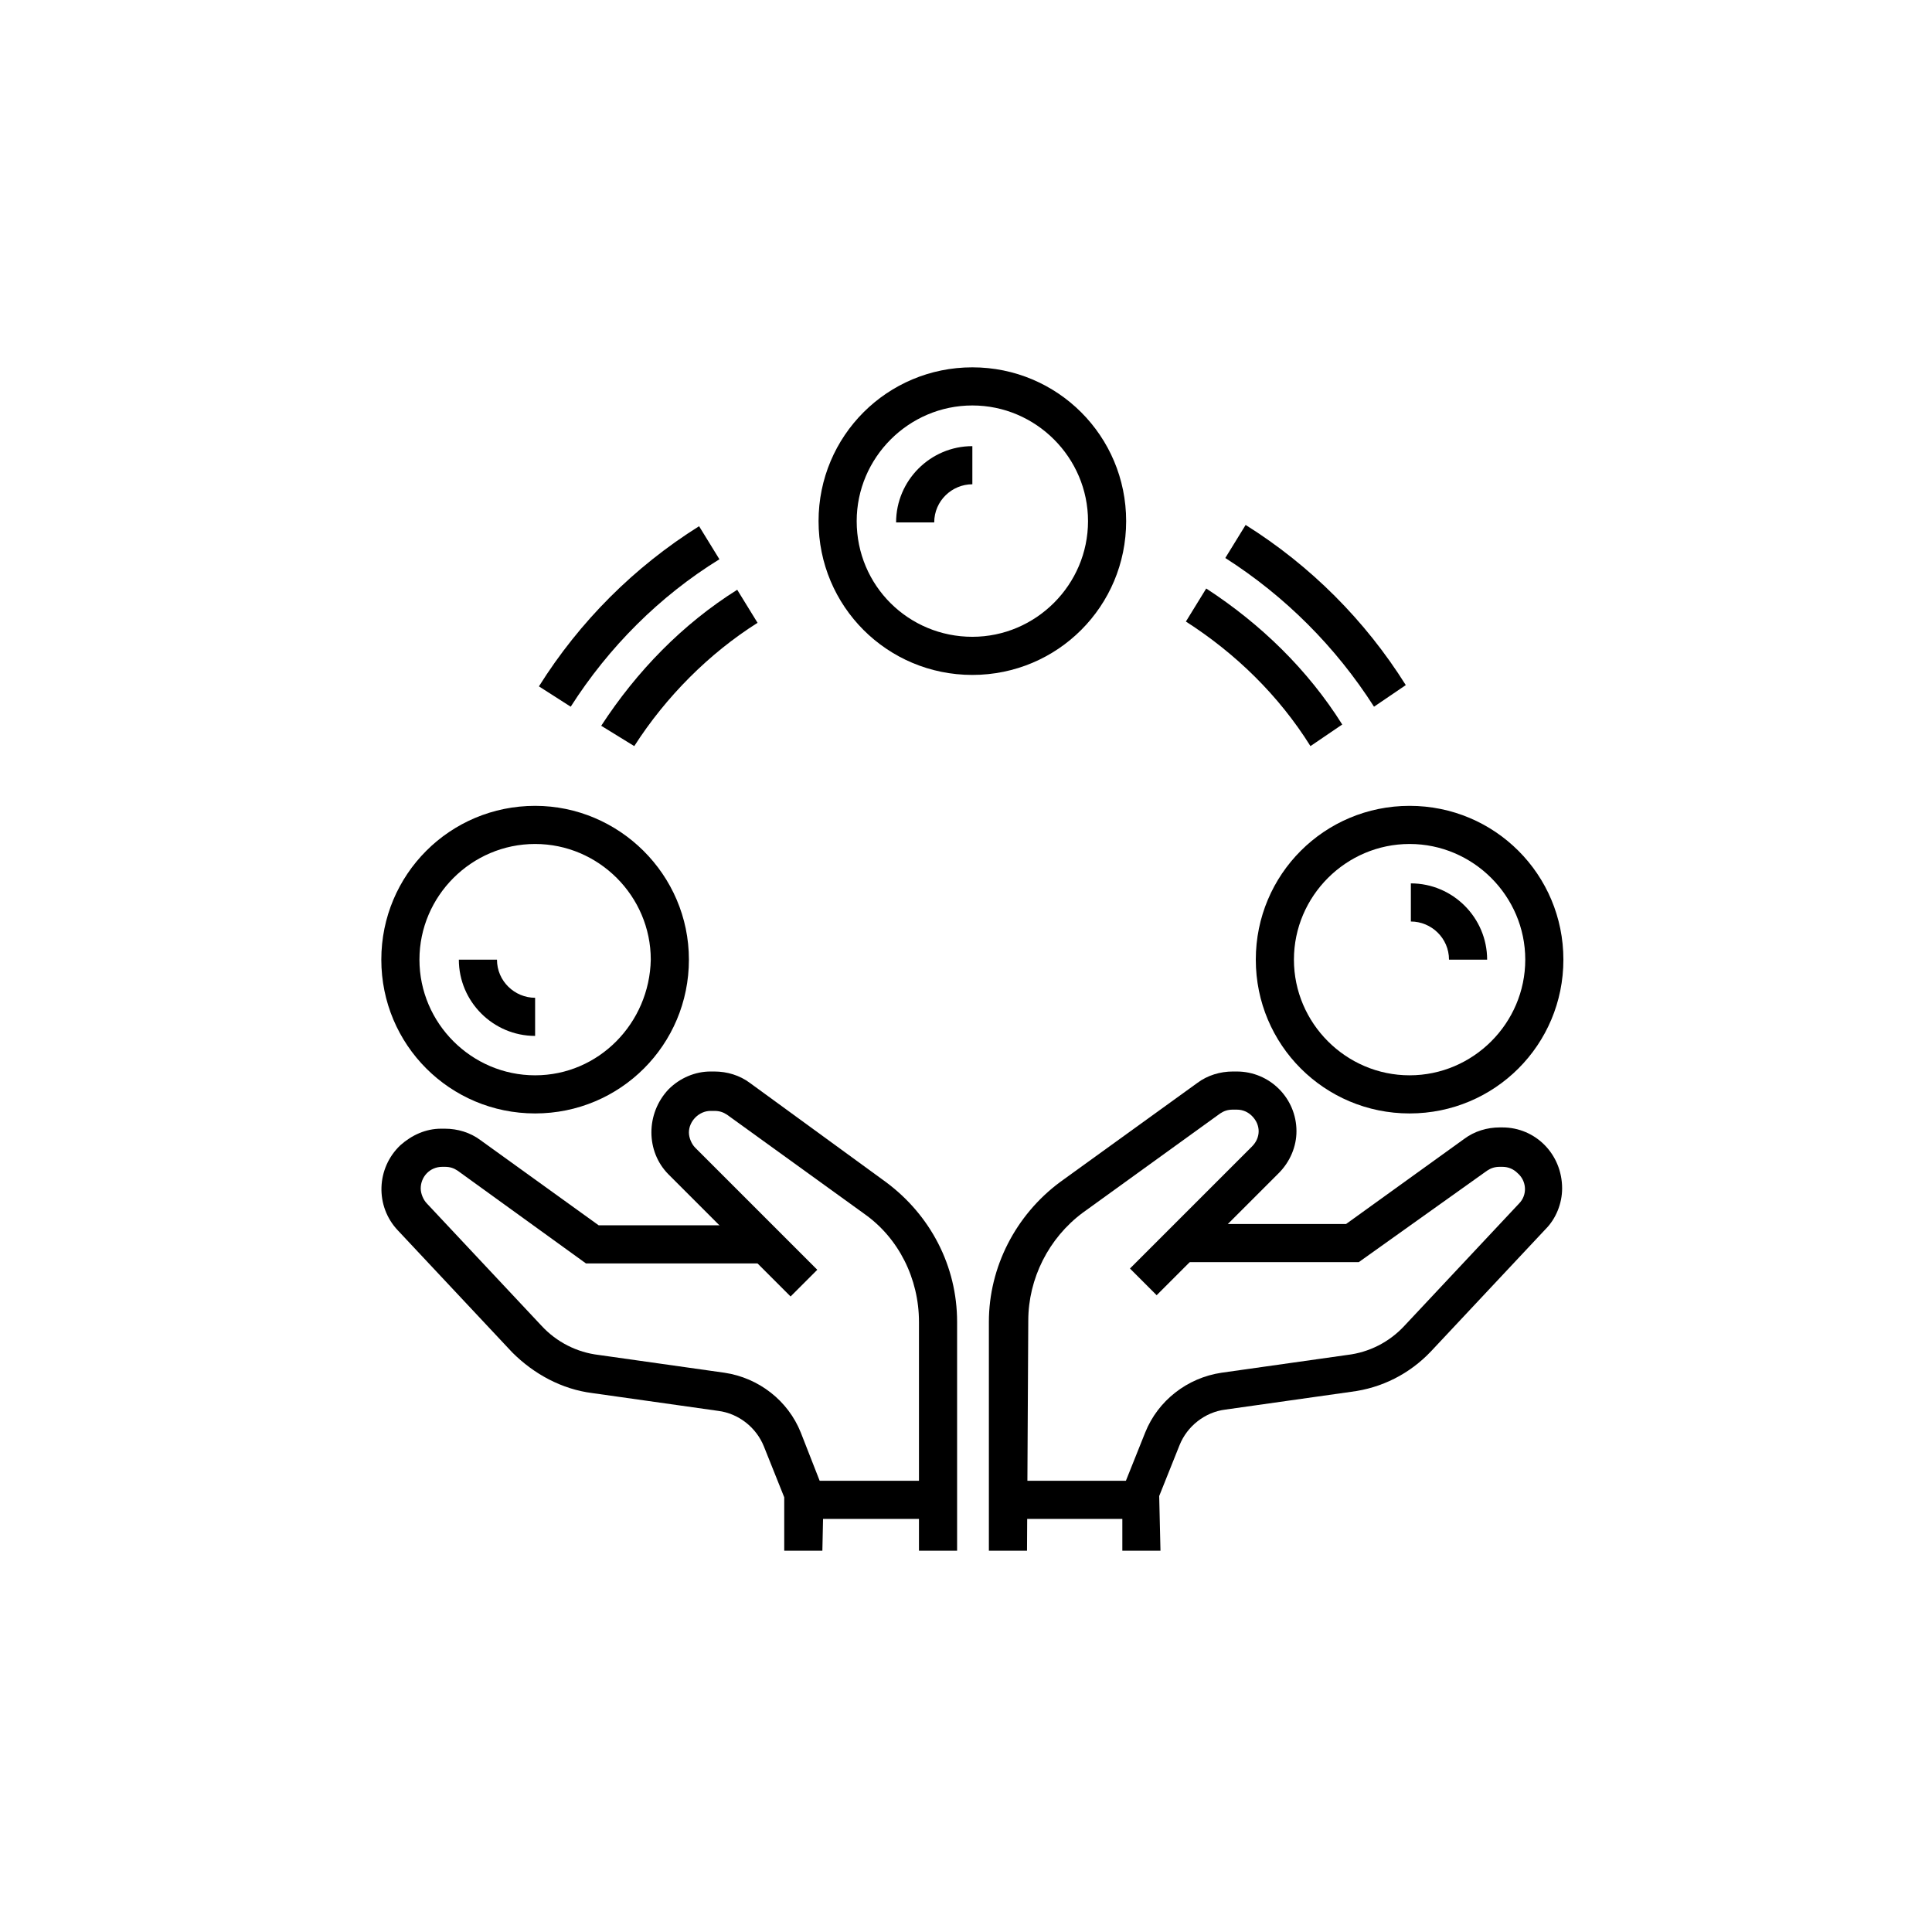
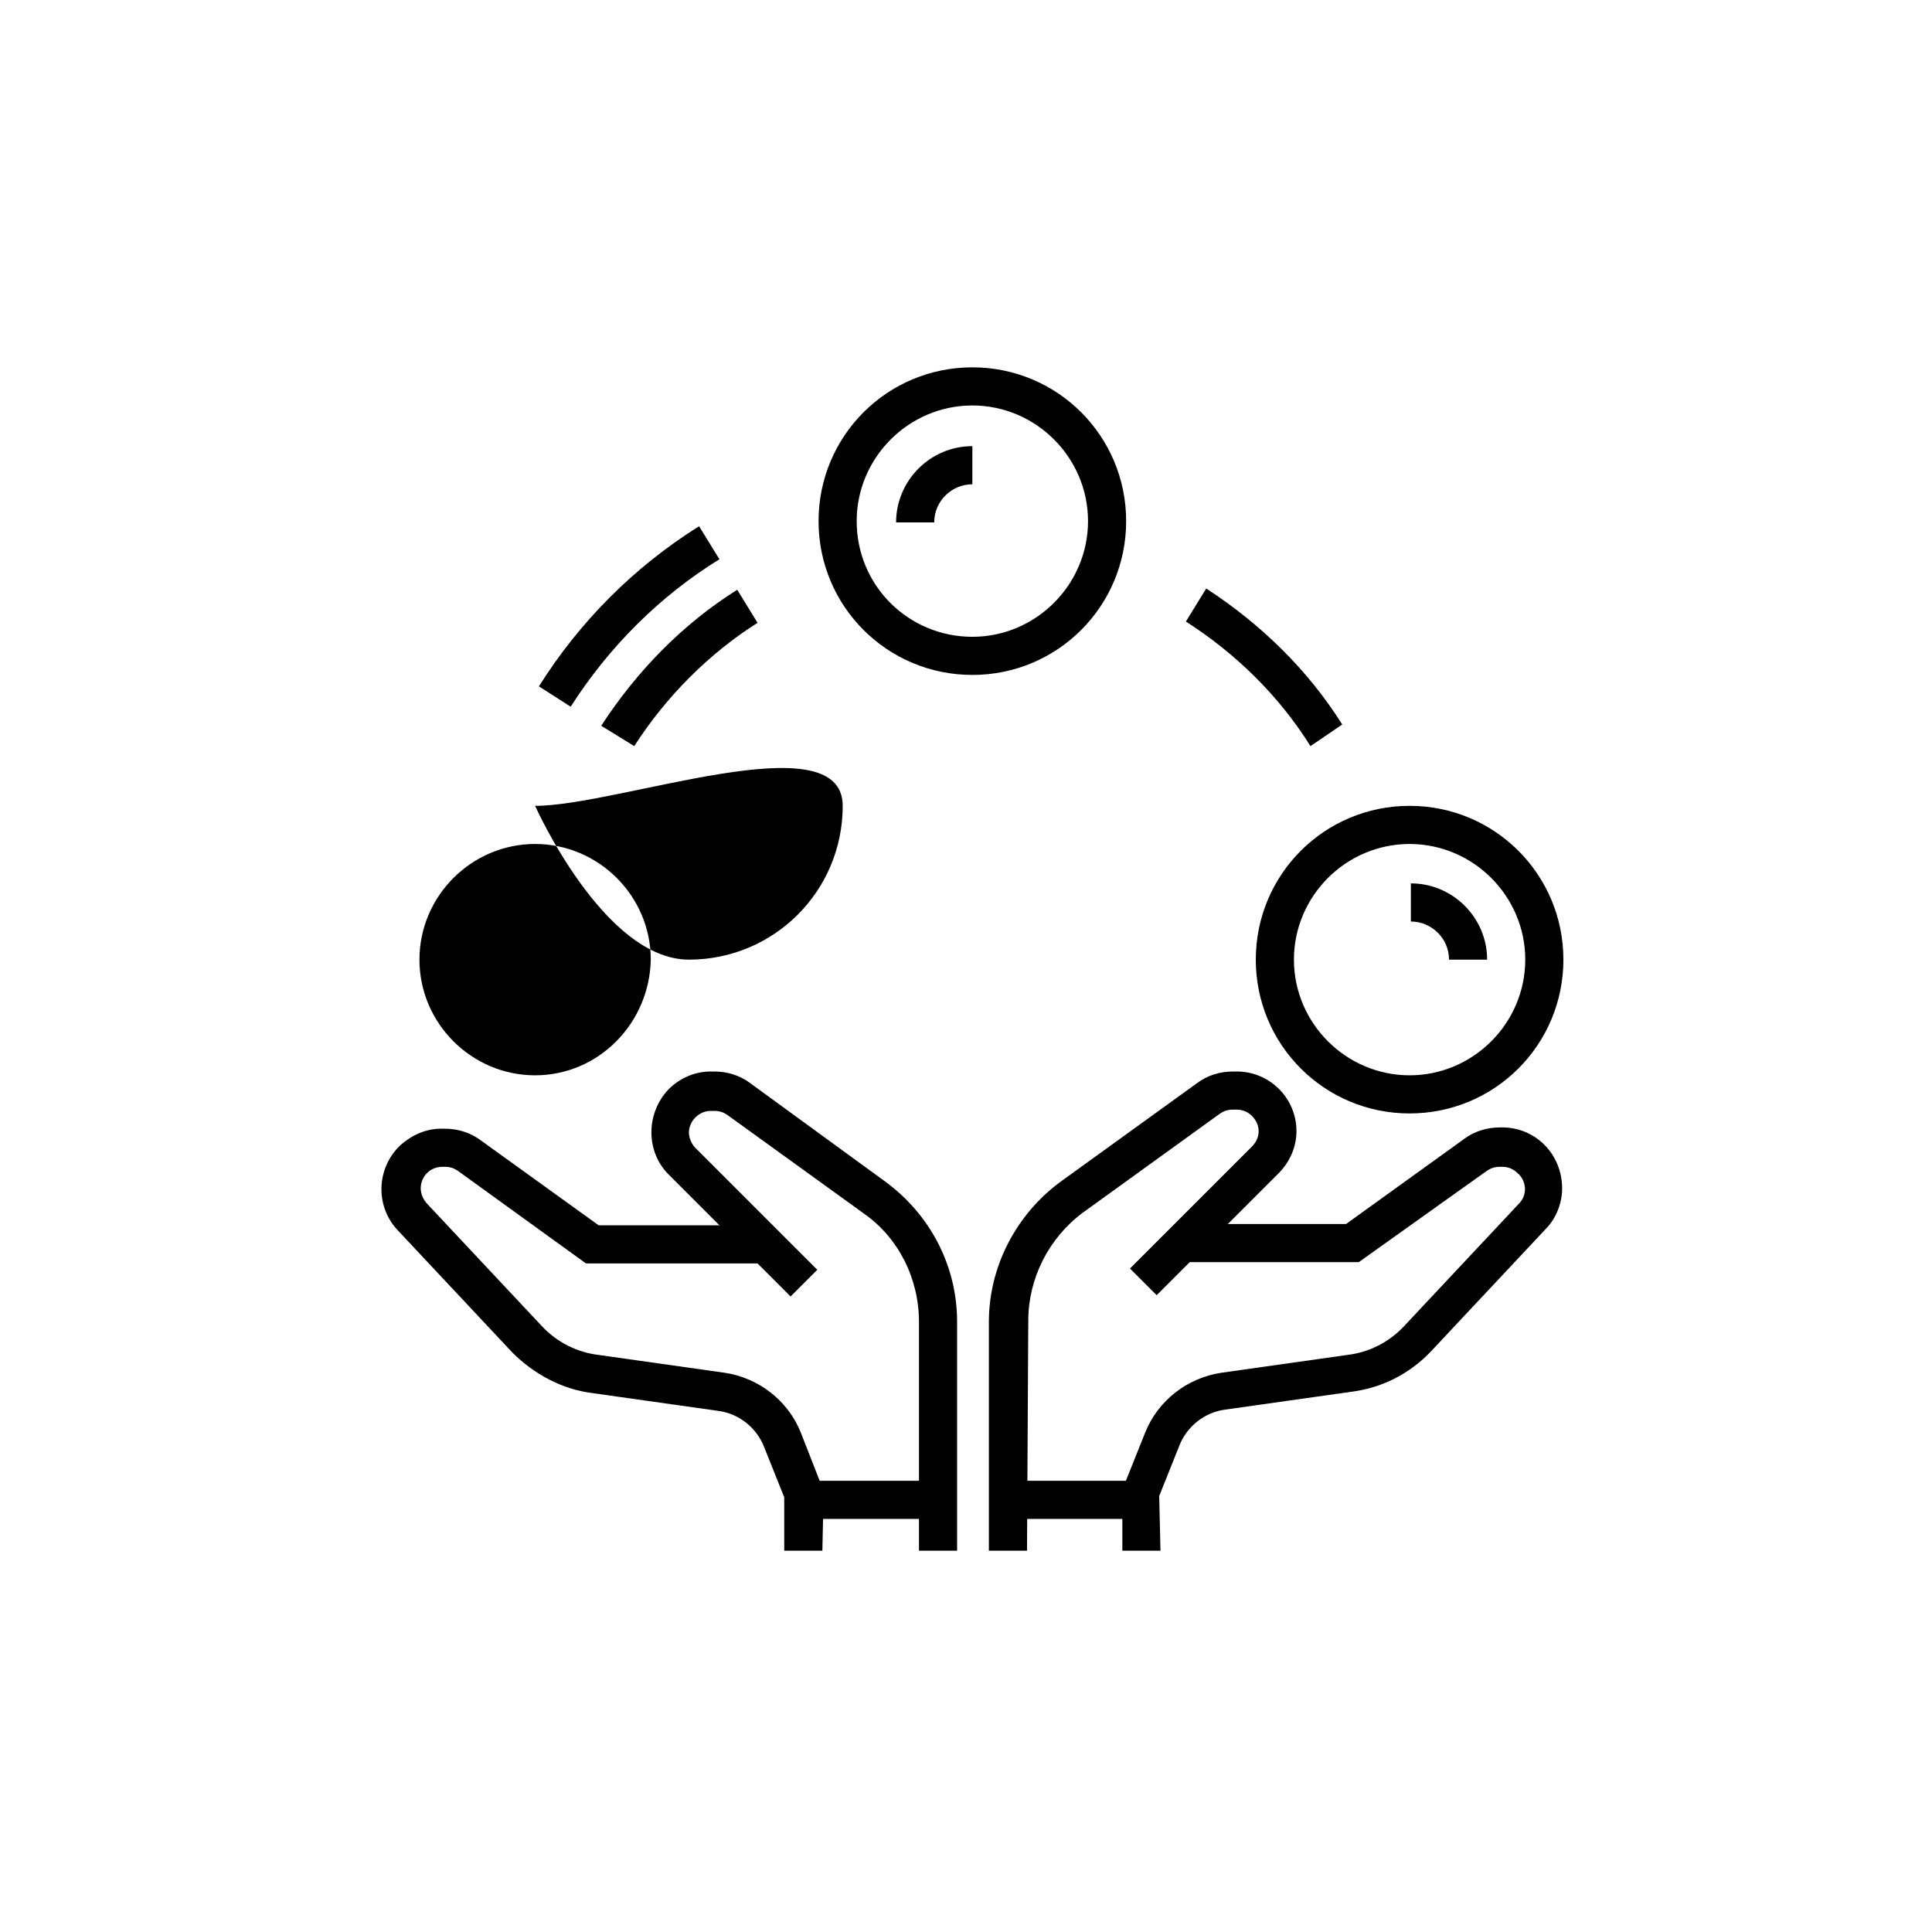
<svg xmlns="http://www.w3.org/2000/svg" version="1.1" id="Layer_1" x="0px" y="0px" viewBox="0 0 152 152" style="enable-background:new 0 0 152 152;" xml:space="preserve">
  <style type="text/css">
	.st0{fill:#FFFFFF;}
</style>
  <rect class="st0" width="152" height="152" />
  <g>
    <path d="M76.5,50.1c5,0,9.1-4.1,9.1-9.1c0-5-4.1-9.1-9.1-9.1s-9.1,4.1-9.1,9.1C67.4,46.1,71.5,50.1,76.5,50.1 M76.5,53.1   c-6.7,0-12.1-5.4-12.1-12.1c0-6.7,5.4-12.1,12.1-12.1s12.1,5.4,12.1,12.1C88.6,47.7,83.2,53.1,76.5,53.1z" />
-     <path d="M42.1,63.4c-6.7,0-12.1,5.4-12.1,12.1s5.4,12.1,12.1,12.1c6.7,0,12.1-5.4,12.1-12.1S48.7,63.4,42.1,63.4z M42.1,84.6   c-5,0-9.1-4.1-9.1-9.1c0-5,4.1-9.1,9.1-9.1c5,0,9.1,4.1,9.1,9.1C51.1,80.5,47.1,84.6,42.1,84.6z" />
+     <path d="M42.1,63.4s5.4,12.1,12.1,12.1c6.7,0,12.1-5.4,12.1-12.1S48.7,63.4,42.1,63.4z M42.1,84.6   c-5,0-9.1-4.1-9.1-9.1c0-5,4.1-9.1,9.1-9.1c5,0,9.1,4.1,9.1,9.1C51.1,80.5,47.1,84.6,42.1,84.6z" />
    <path d="M110.9,84.6c5,0,9.1-4.1,9.1-9.1s-4.1-9.1-9.1-9.1s-9.1,4.1-9.1,9.1S105.9,84.6,110.9,84.6 M110.9,87.6   c-6.7,0-12.1-5.4-12.1-12.1c0-6.7,5.4-12.1,12.1-12.1c6.7,0,12.1,5.4,12.1,12.1C123,82.2,117.6,87.6,110.9,87.6z" />
    <path id="Path_2773" d="M91.3,122h-3v-4.8l1.8-4.5c1-2.5,3.3-4.3,6-4.7l9.9-1.4c1.7-0.2,3.3-1,4.5-2.3l9-9.6   c0.7-0.7,0.6-1.8-0.1-2.4c-0.3-0.3-0.7-0.5-1.2-0.5H118c-0.4,0-0.7,0.1-1,0.3l-10.1,7.2H92.8v-3h13.1l9.3-6.7   c0.8-0.6,1.8-0.9,2.8-0.9h0.2c2.6,0,4.7,2.1,4.7,4.8c0,1.2-0.5,2.4-1.3,3.2l-9,9.6c-1.7,1.8-3.9,2.9-6.3,3.2l-9.9,1.4   c-1.6,0.2-3,1.3-3.6,2.8l-1.6,4L91.3,122z" />
    <path id="Path_2774" d="M80.8,122h-3v-18c0-4.3,2.1-8.4,5.6-11l10.8-7.8c0.8-0.6,1.8-0.9,2.8-0.9h0.3c2.6,0,4.7,2.1,4.7,4.7   c0,1.2-0.5,2.4-1.4,3.3l-9.6,9.6l-2.1-2.1l9.6-9.6c0.7-0.7,0.7-1.7,0-2.4c-0.3-0.3-0.7-0.5-1.2-0.5h-0.3c-0.4,0-0.7,0.1-1,0.3   l-10.8,7.8c-2.7,2-4.3,5.2-4.3,8.5L80.8,122z" />
    <path id="Path_2775" d="M73.5,41.1h-3c0-3.3,2.7-6,6-6v3C74.9,38.1,73.5,39.4,73.5,41.1z" />
-     <path id="Path_2776" d="M42.1,81.5c-3.3,0-6-2.7-6-6h3c0,1.7,1.4,3,3,3L42.1,81.5z" />
    <path id="Path_2777" d="M117,75.5h-3c0-1.7-1.4-3-3-3v-3C114.3,69.5,117,72.2,117,75.5z" />
    <path id="Path_2778" d="M44.9,55.6L42.4,54c3.2-5.1,7.5-9.4,12.6-12.6l1.6,2.6C51.9,46.9,47.9,50.9,44.9,55.6z" />
    <path id="Path_2779" d="M49.9,58.7l-2.6-1.6c2.8-4.3,6.4-8,10.7-10.7l1.6,2.6C55.8,51.4,52.4,54.8,49.9,58.7z" />
-     <path id="Path_2780" d="M108.1,55.6c-3-4.7-7-8.7-11.7-11.7l1.6-2.6c5.1,3.2,9.4,7.5,12.6,12.6L108.1,55.6z" />
    <path id="Path_2781" d="M103.1,58.7c-2.5-4-5.9-7.3-9.8-9.8l1.6-2.6c4.3,2.8,8,6.4,10.7,10.7L103.1,58.7z" />
    <rect id="Rectangle_1525" x="79.7" y="116.5" width="10" height="3" />
    <path id="Path_2782" d="M64.7,122h-3v-4.2l-1.6-4c-0.6-1.5-2-2.6-3.6-2.8l-9.9-1.4c-2.4-0.3-4.6-1.5-6.3-3.2l-9-9.6   c-1.8-1.9-1.7-4.9,0.2-6.7c0.9-0.8,2-1.3,3.2-1.3H35c1,0,2,0.3,2.8,0.9l9.3,6.7h13.1v3H46.1L36,92.1c-0.3-0.2-0.6-0.3-1-0.3h-0.2   c-1,0-1.7,0.8-1.7,1.7c0,0.4,0.2,0.9,0.5,1.2l9,9.6c1.2,1.3,2.8,2.1,4.5,2.3l9.9,1.4c2.7,0.4,5,2.2,6,4.7l1.8,4.6L64.7,122z" />
    <path id="Path_2783" d="M75.3,122h-3v-18c0-3.4-1.6-6.6-4.3-8.5l-10.8-7.8c-0.3-0.2-0.6-0.3-1-0.3h-0.3c-0.9,0-1.7,0.8-1.7,1.7   c0,0.4,0.2,0.9,0.5,1.2l9.6,9.6l-2.1,2.1l-9.6-9.6c-1.8-1.8-1.8-4.8,0-6.7c0.9-0.9,2.1-1.4,3.3-1.4h0.3c1,0,2,0.3,2.8,0.9L69.7,93   c3.5,2.6,5.6,6.6,5.6,11L75.3,122z" />
    <rect id="Rectangle_1526" x="62.8" y="116.5" width="11" height="3" />
  </g>
</svg>